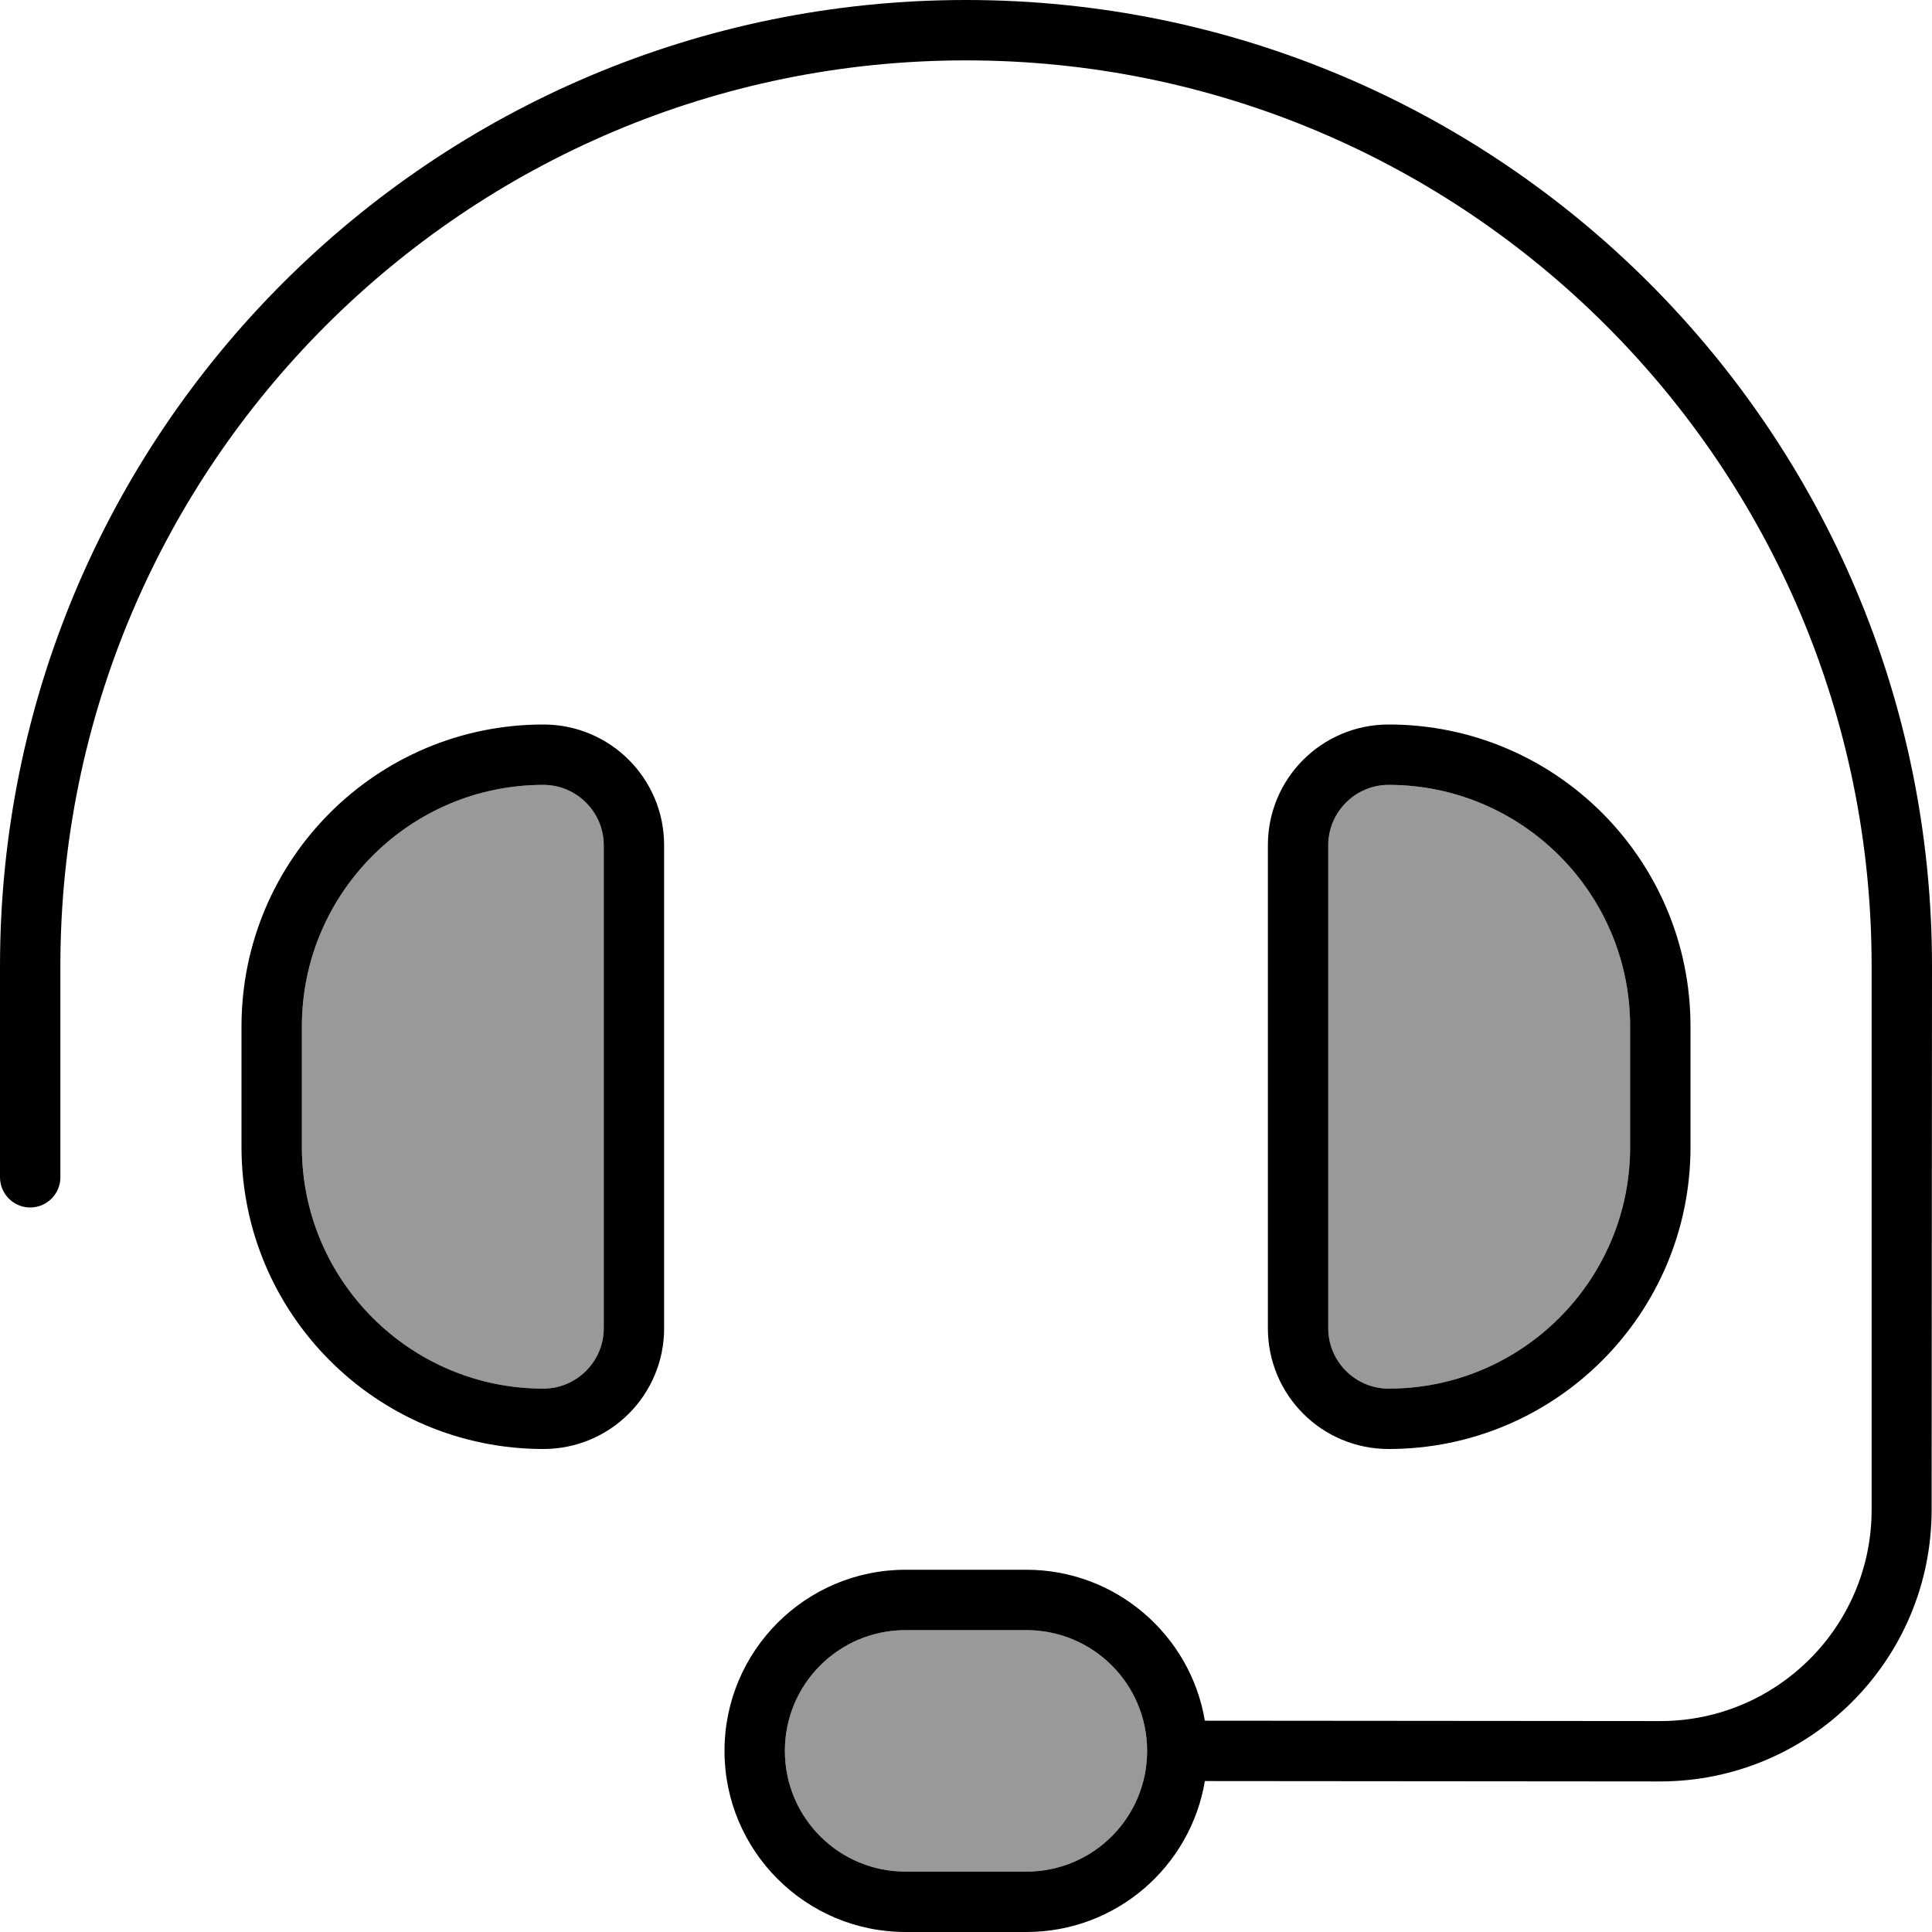
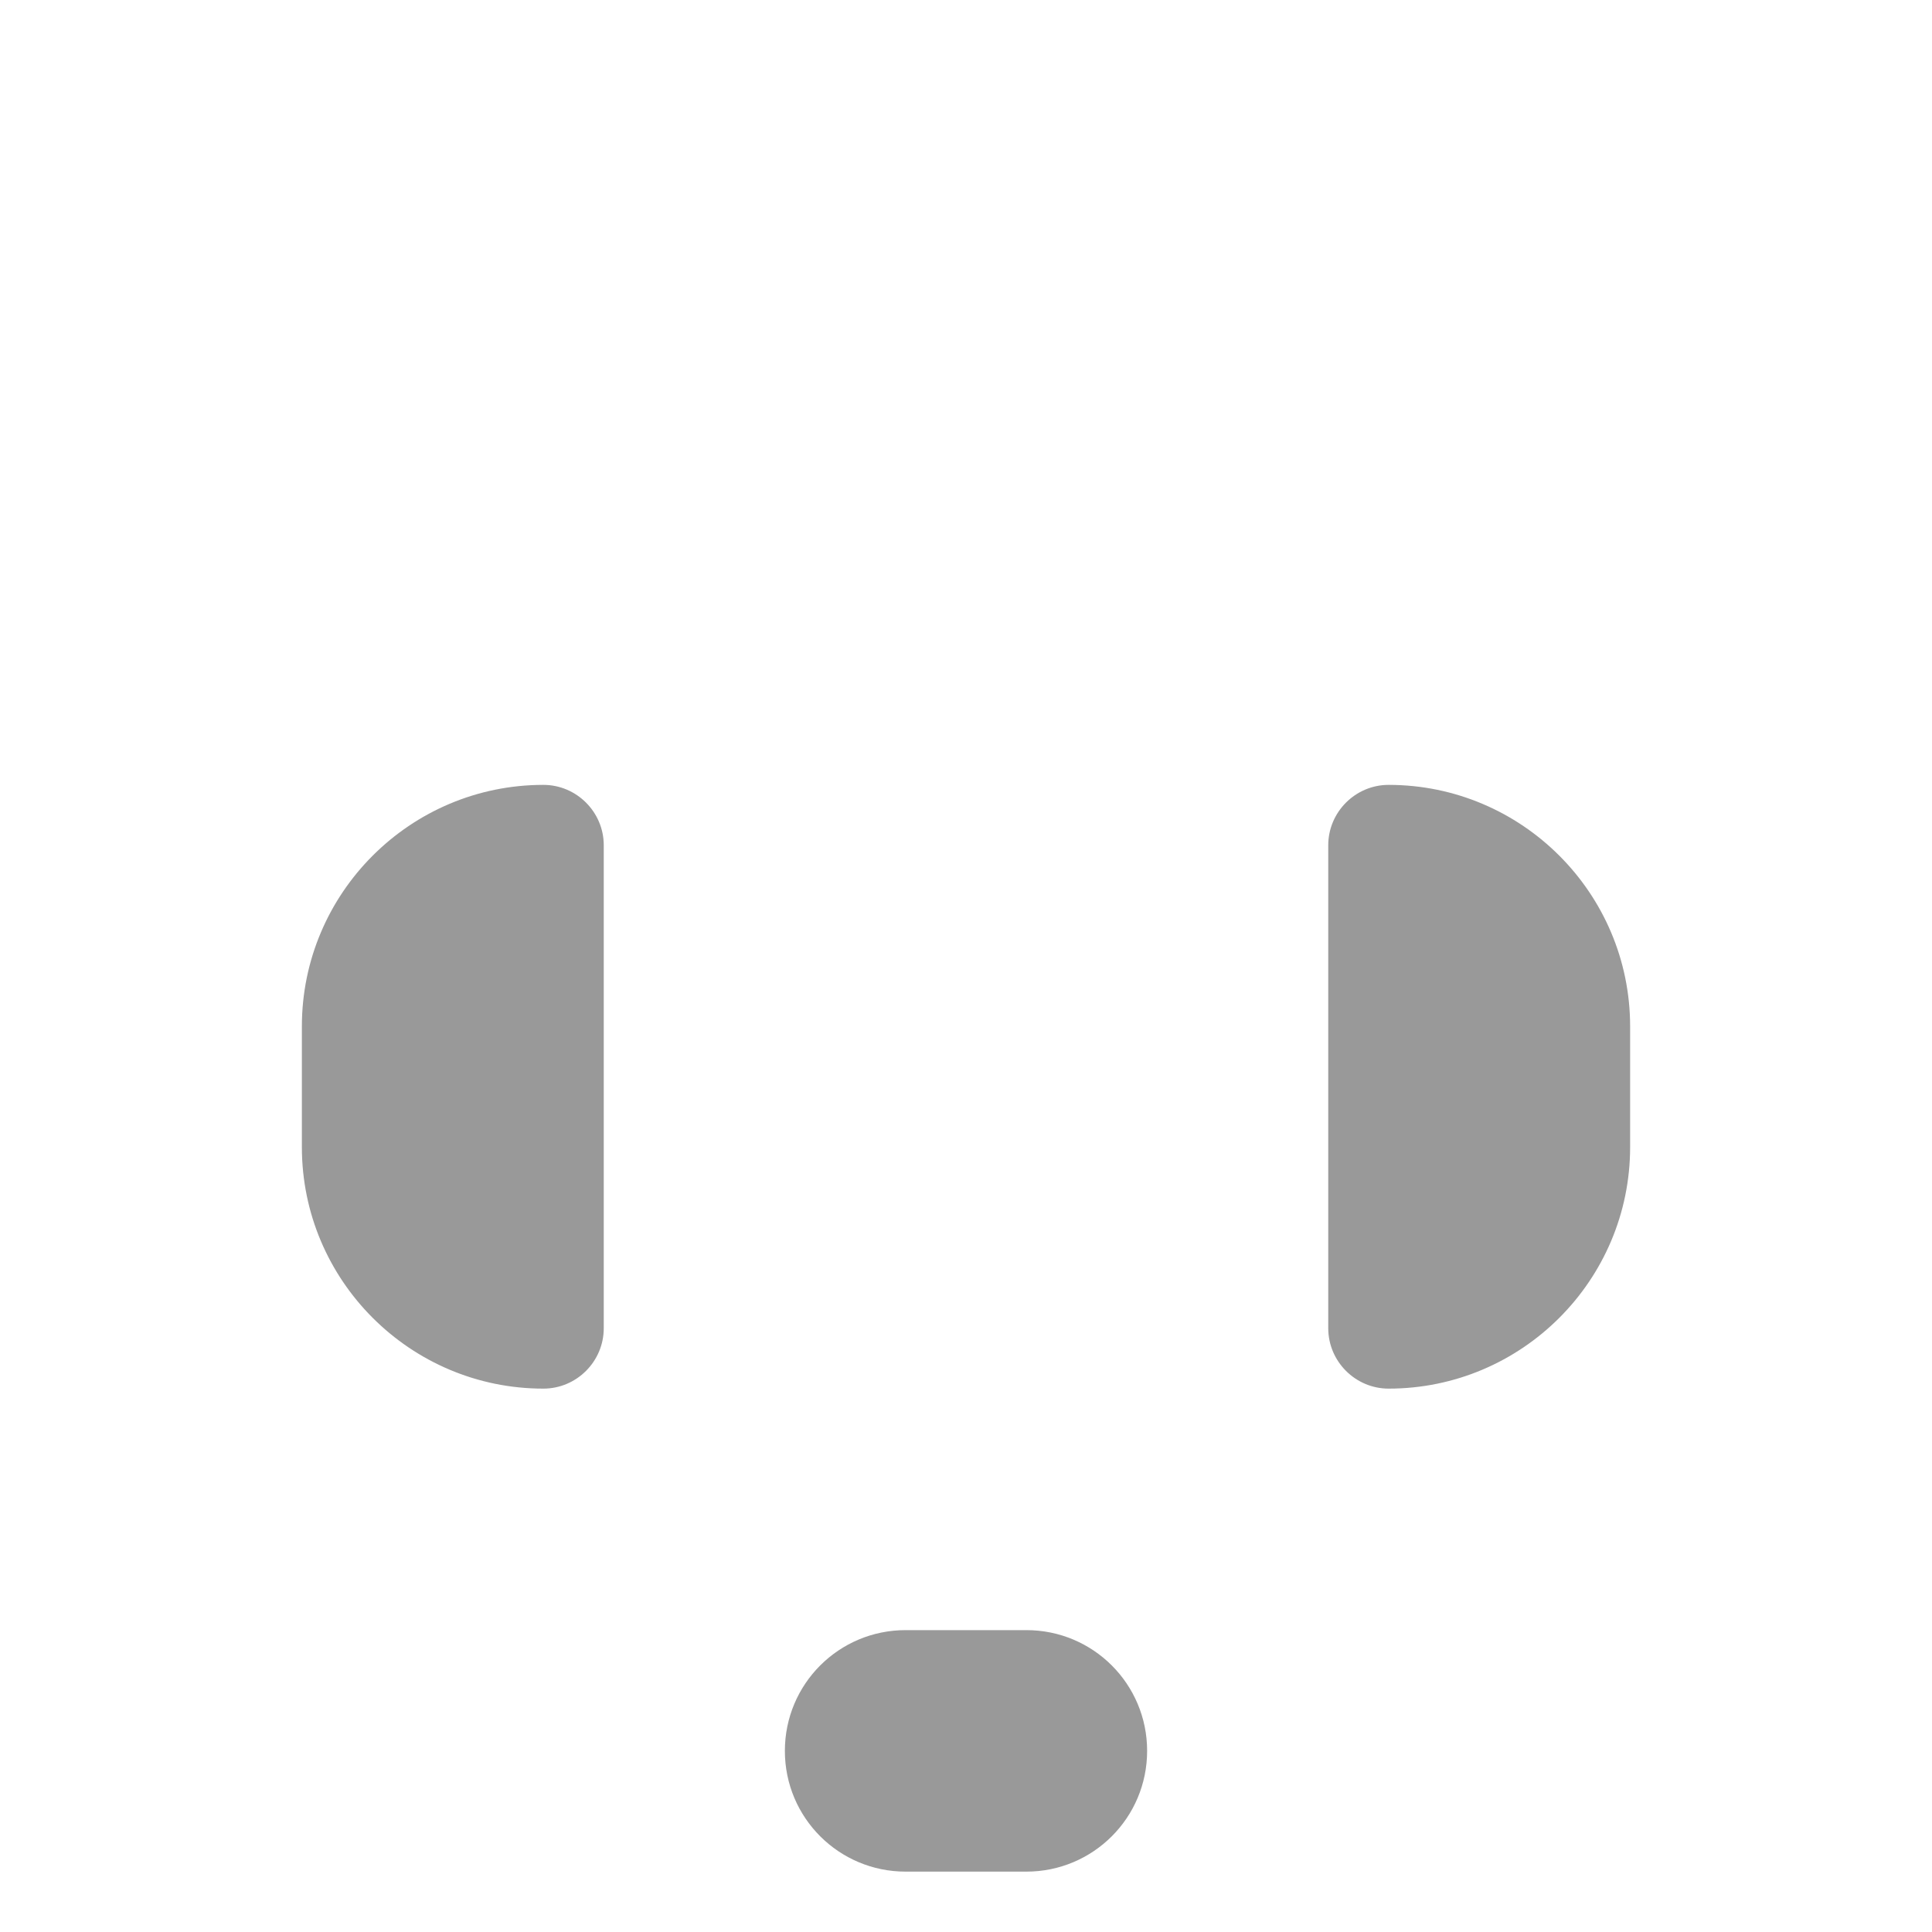
<svg xmlns="http://www.w3.org/2000/svg" viewBox="0 0 512 512">
  <defs>
    <style>.fa-secondary{opacity:.4}</style>
  </defs>
  <path class="fa-secondary" d="M80 272l0 32c0 35.3 28.7 64 64 64c8.8 0 16-7.2 16-16l0-128c0-8.8-7.2-16-16-16c-35.3 0-64 28.7-64 64zM208 464c0 17.7 14.3 32 32 32l32 0c17.7 0 32-14.3 32-32s-14.3-32-32-32l-32 0c-17.7 0-32 14.3-32 32zM352 224l0 128c0 8.8 7.2 16 16 16c35.3 0 64-28.7 64-64l0-32c0-35.3-28.7-64-64-64c-8.8 0-16 7.2-16 16z" />
-   <path class="fa-primary" d="M16 256C16 123.5 123.5 16 256 16s240 107.5 240 240l0 144.1c0 30.9-25.1 56-56 56L319.3 456c-3.8-22.7-23.6-40-47.3-40l-32 0c-26.5 0-48 21.5-48 48s21.5 48 48 48l32 0c23.8 0 43.5-17.3 47.3-40l120.6 .1c39.8 0 72-32.2 72-72L512 256C512 114.6 397.4 0 256 0S0 114.6 0 256l0 56c0 4.4 3.6 8 8 8s8-3.6 8-8l0-56zm144-32l0 128c0 8.8-7.2 16-16 16c-35.3 0-64-28.7-64-64l0-32c0-35.3 28.7-64 64-64c8.8 0 16 7.2 16 16zM64 272l0 32c0 44.2 35.8 80 80 80c17.7 0 32-14.3 32-32l0-128c0-17.7-14.3-32-32-32c-44.2 0-80 35.8-80 80zm288-48c0-8.8 7.2-16 16-16c35.3 0 64 28.7 64 64l0 32c0 35.3-28.7 64-64 64c-8.8 0-16-7.2-16-16l0-128zm96 48c0-44.2-35.8-80-80-80c-17.7 0-32 14.3-32 32l0 128c0 17.7 14.3 32 32 32c44.2 0 80-35.8 80-80l0-32zM304 464c0 17.7-14.3 32-32 32l-32 0c-17.7 0-32-14.3-32-32s14.3-32 32-32l32 0c17.7 0 32 14.3 32 32z" />
</svg>